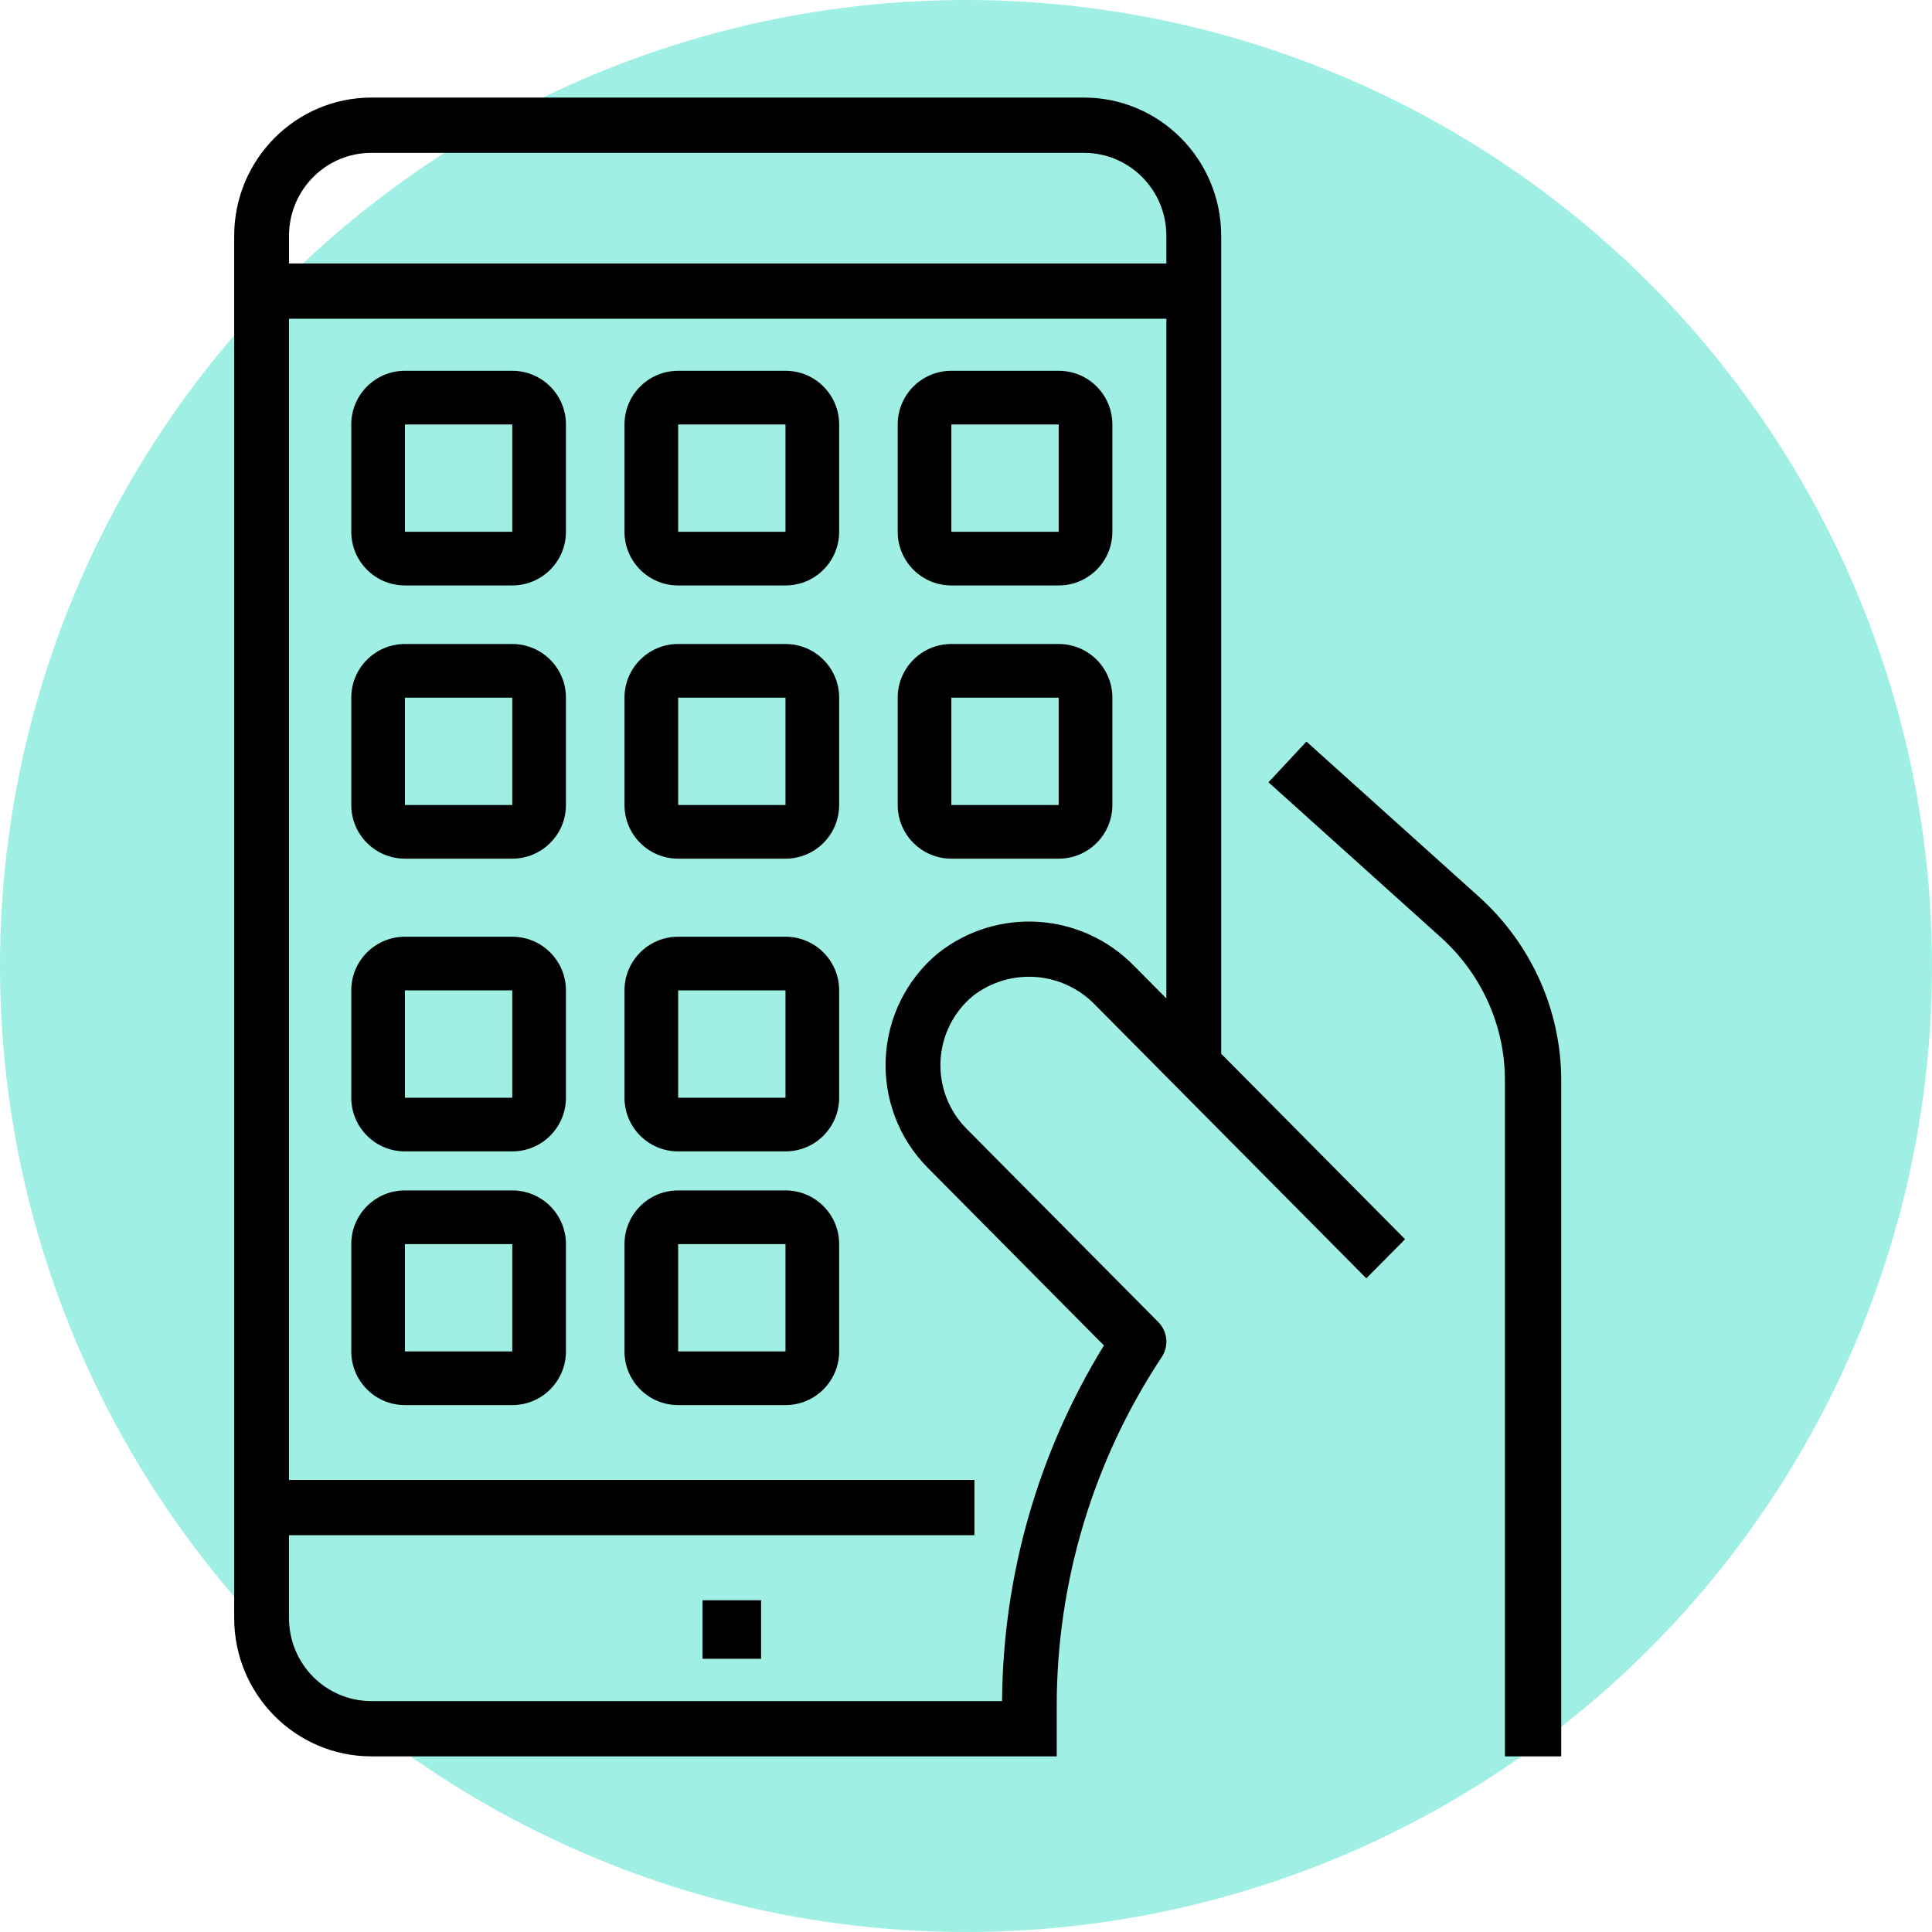
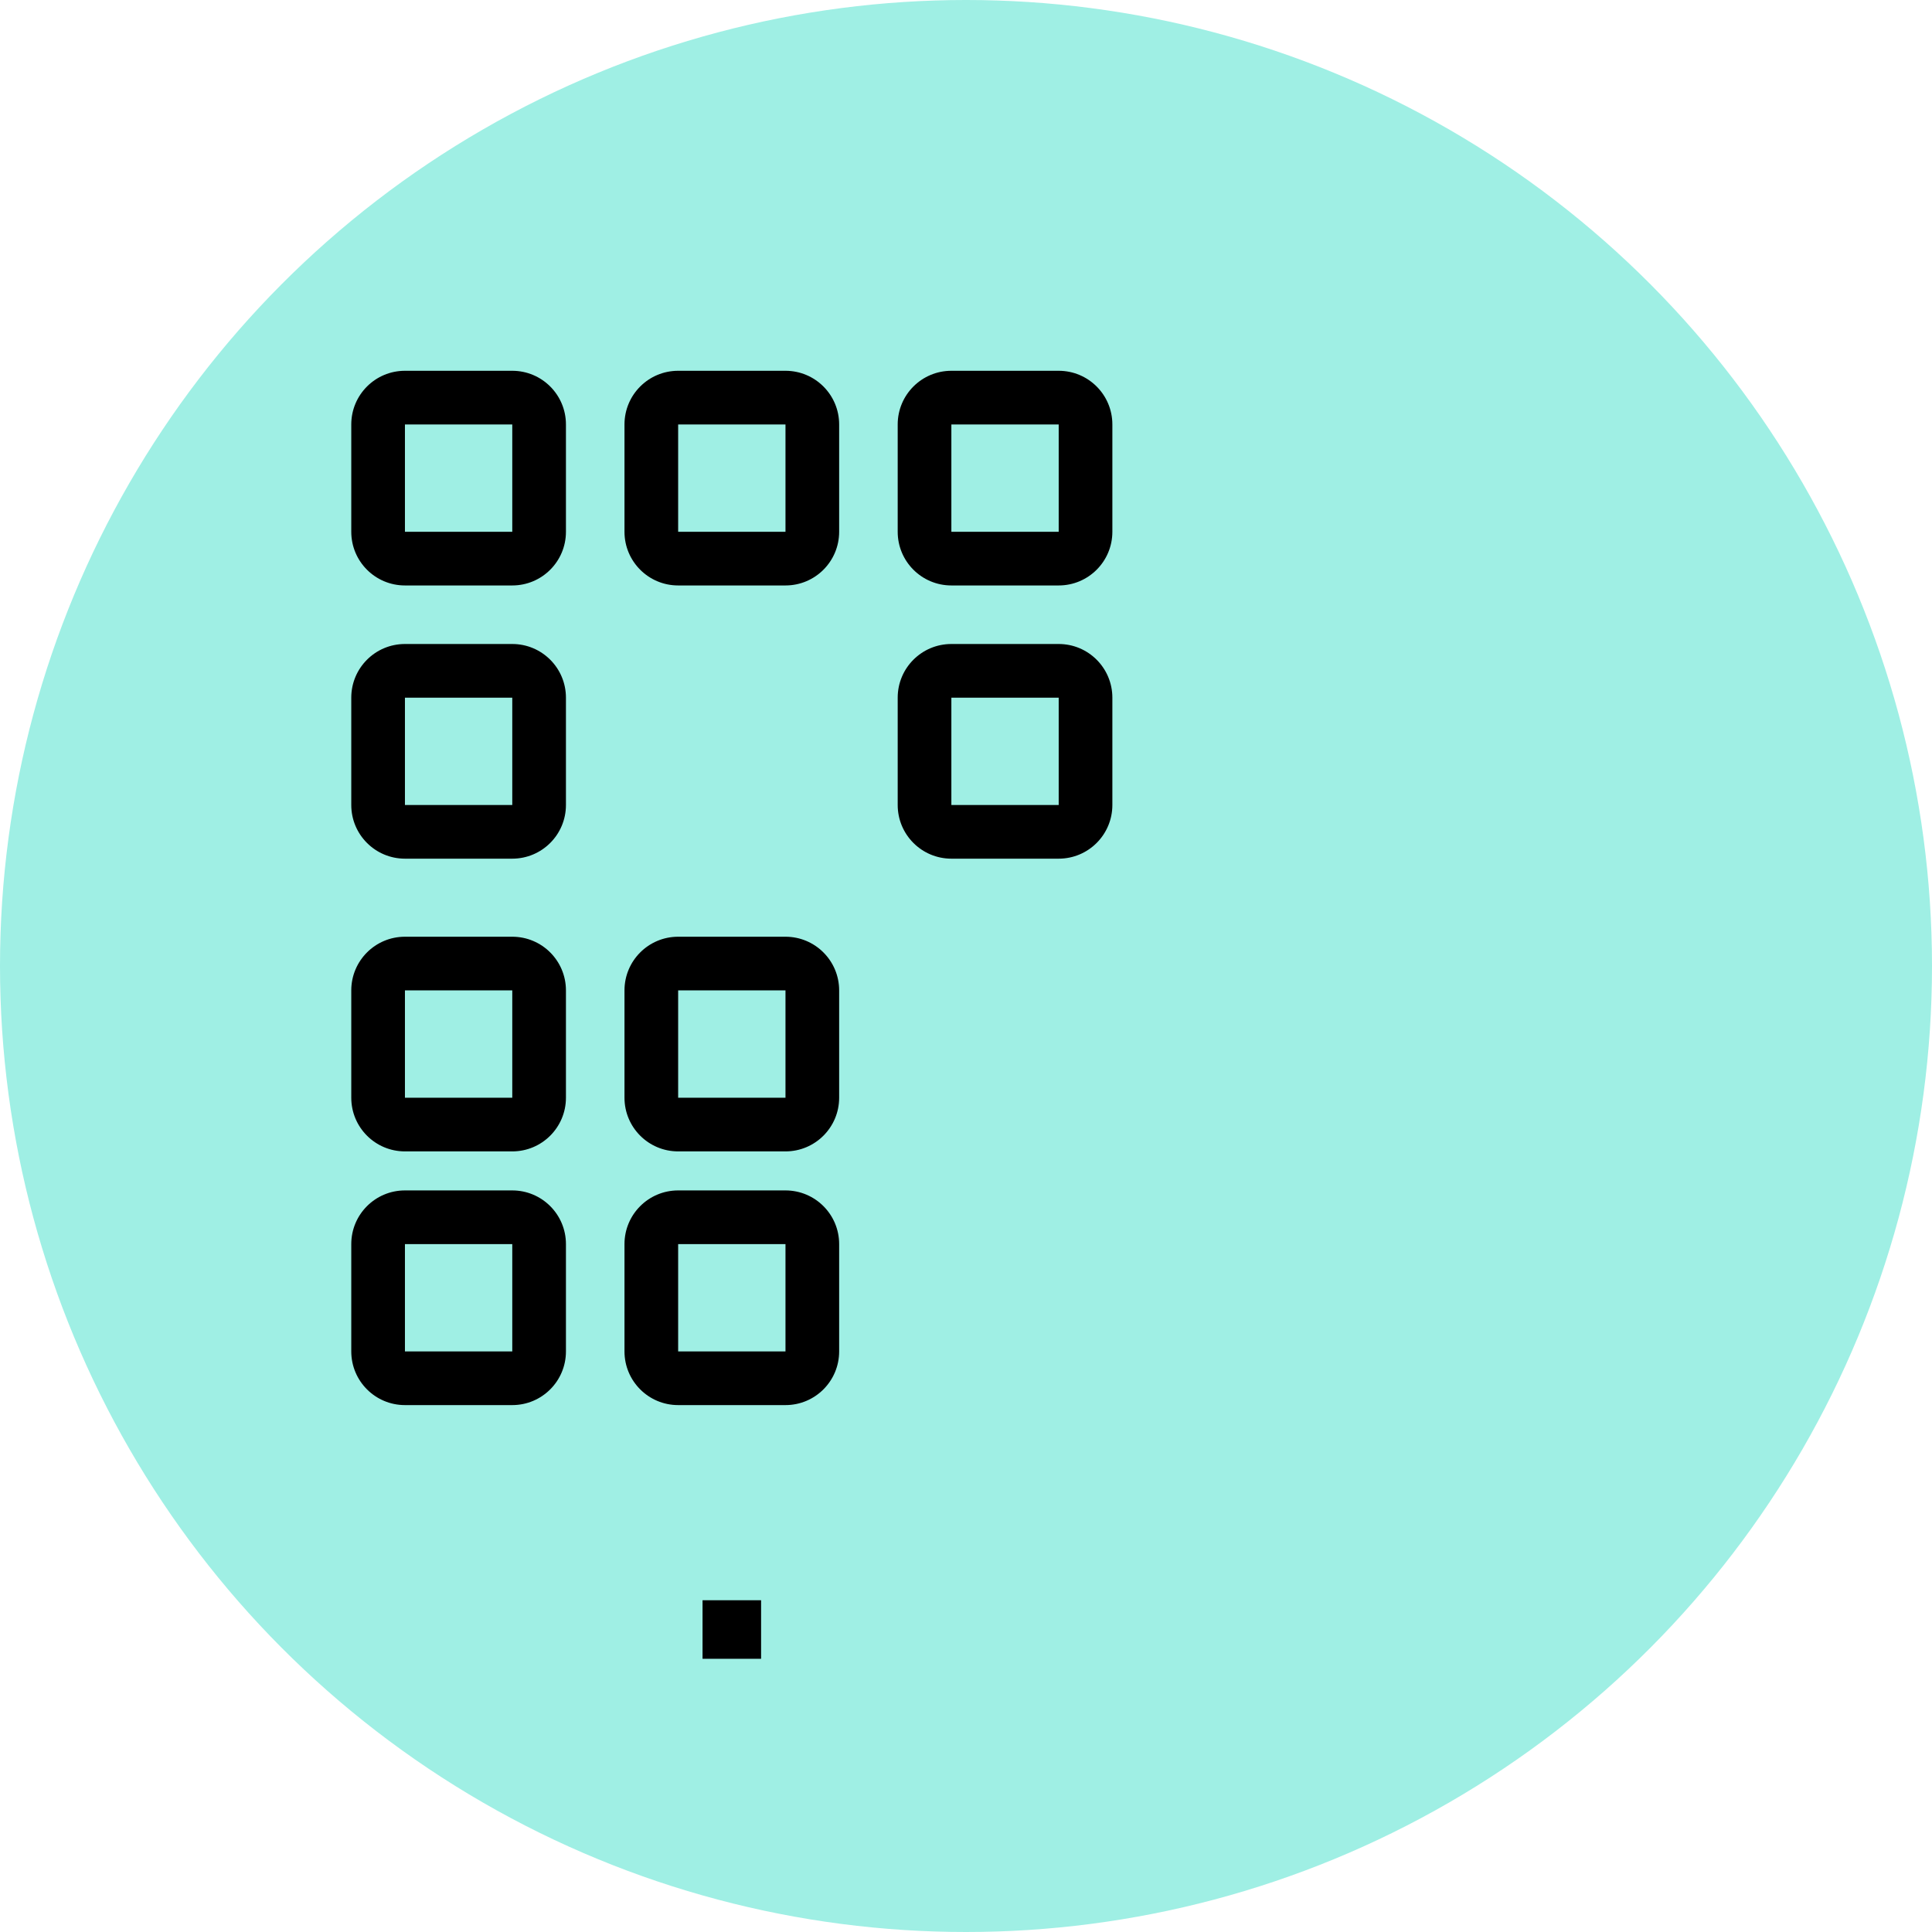
<svg xmlns="http://www.w3.org/2000/svg" width="99px" height="99px" viewBox="0 0 99 99" version="1.1">
  <title>User icon</title>
  <desc>Created with Sketch.</desc>
  <g id="desktop" stroke="none" stroke-width="1" fill="none" fill-rule="evenodd">
    <g id="Desktop-HD" transform="translate(-559, -4898)">
      <g id="Who-is-Livepeer-For" transform="translate(147, 4650.941)">
        <g id="Users" transform="translate(412, 247.059)">
          <g id="User-icon">
            <circle id="Oval-Copy-3" fill="#9FEFE4" cx="49.5" cy="49.5" r="49.5" />
            <g id="user-icon" transform="translate(12, 5)" fill="#000000" fill-rule="nonzero">
-               <path d="M54.945,33 L53,35.086 L61.845,43.044 C63.928,44.924 65.115,47.573 65.115,50.349 L65.115,85 L68,85 L68,50.349 C67.996,46.779 66.47,43.374 63.791,40.957 L54.945,33 Z" id="Path" />
-               <path d="M43.553,0 L7.025,0 C3.147,0.005 0.005,3.173 0,7.083 L0,77.917 C0.005,81.827 3.147,84.995 7.025,85 L42.148,85 L42.148,82.466 C42.141,76.084 44.014,69.842 47.531,64.536 C47.904,63.974 47.829,63.225 47.356,62.748 L37.521,52.832 C36.612,51.914 36.13,50.652 36.194,49.357 C36.258,48.061 36.862,46.854 37.856,46.032 C39.77,44.556 42.478,44.767 44.145,46.52 L58.013,60.504 L60,58.501 L50.577,48.997 L50.577,7.083 C50.572,3.173 47.43,0.005 43.553,0 Z M47.767,46.163 L46.132,44.514 C43.437,41.738 39.102,41.448 36.067,43.844 C34.462,45.174 33.488,47.127 33.387,49.22 C33.285,51.313 34.065,53.352 35.535,54.835 L44.568,63.944 C41.199,69.419 39.393,75.724 39.348,82.167 L7.025,82.167 C4.697,82.167 2.81,80.263 2.81,77.917 L2.81,73.667 L37.933,73.667 L37.933,70.833 L2.81,70.833 L2.81,11.333 L47.767,11.333 L47.767,46.163 Z M47.767,8.5 L2.81,8.5 L2.81,7.083 C2.81,4.737 4.697,2.833 7.025,2.833 L43.553,2.833 C45.88,2.833 47.767,4.737 47.767,7.083 L47.767,8.5 Z" id="Shape" />
              <path d="M8.75,25 L14.25,25 C15.769,25 17,23.769 17,22.25 L17,16.75 C17,15.231 15.769,14 14.25,14 L8.75,14 C7.231,14 6,15.231 6,16.75 L6,22.25 C6,23.769 7.231,25 8.75,25 Z M8.75,16.75 L14.25,16.75 L14.25,22.25 L8.75,22.25 L8.75,16.75 Z" id="Shape" />
              <path d="M22.75,25 L28.25,25 C29.769,25 31,23.769 31,22.25 L31,16.75 C31,15.231 29.769,14 28.25,14 L22.75,14 C21.231,14 20,15.231 20,16.75 L20,22.25 C20,23.769 21.231,25 22.75,25 Z M22.75,16.75 L28.25,16.75 L28.25,22.25 L22.75,22.25 L22.75,16.75 Z" id="Shape" />
              <path d="M36.75,25 L42.25,25 C43.769,25 45,23.769 45,22.25 L45,16.75 C45,15.231 43.769,14 42.25,14 L36.75,14 C35.231,14 34,15.231 34,16.75 L34,22.25 C34,23.769 35.231,25 36.75,25 Z M36.75,16.75 L42.25,16.75 L42.25,22.25 L36.75,22.25 L36.75,16.75 Z" id="Shape" />
              <path d="M8.75,39 L14.25,39 C15.769,39 17,37.769 17,36.25 L17,30.75 C17,29.231 15.769,28 14.25,28 L8.75,28 C7.231,28 6,29.231 6,30.75 L6,36.25 C6,37.769 7.231,39 8.75,39 Z M8.75,30.75 L14.25,30.75 L14.25,36.25 L8.75,36.25 L8.75,30.75 Z" id="Shape" />
              <path d="M8.75,54 L14.25,54 C15.769,54 17,52.769 17,51.25 L17,45.75 C17,44.231 15.769,43 14.25,43 L8.75,43 C7.231,43 6,44.231 6,45.75 L6,51.25 C6,52.769 7.231,54 8.75,54 Z M8.75,45.75 L14.25,45.75 L14.25,51.25 L8.75,51.25 L8.75,45.75 Z" id="Shape" />
-               <path d="M22.75,39 L28.25,39 C29.769,39 31,37.769 31,36.25 L31,30.75 C31,29.231 29.769,28 28.25,28 L22.75,28 C21.231,28 20,29.231 20,30.75 L20,36.25 C20,37.769 21.231,39 22.75,39 Z M22.75,30.75 L28.25,30.75 L28.25,36.25 L22.75,36.25 L22.75,30.75 Z" id="Shape" />
              <path d="M36.75,39 L42.25,39 C43.769,39 45,37.769 45,36.25 L45,30.75 C45,29.231 43.769,28 42.25,28 L36.75,28 C35.231,28 34,29.231 34,30.75 L34,36.25 C34,37.769 35.231,39 36.75,39 Z M36.75,30.75 L42.25,30.75 L42.25,36.25 L36.75,36.25 L36.75,30.75 Z" id="Shape" />
              <path d="M22.75,54 L28.25,54 C29.769,54 31,52.769 31,51.25 L31,45.75 C31,44.231 29.769,43 28.25,43 L22.75,43 C21.231,43 20,44.231 20,45.75 L20,51.25 C20,52.769 21.231,54 22.75,54 Z M22.75,45.75 L28.25,45.75 L28.25,51.25 L22.75,51.25 L22.75,45.75 Z" id="Shape" />
              <path d="M8.75,67 L14.25,67 C15.769,67 17,65.769 17,64.25 L17,58.75 C17,57.231 15.769,56 14.25,56 L8.75,56 C7.231,56 6,57.231 6,58.75 L6,64.25 C6,65.769 7.231,67 8.75,67 Z M8.75,58.75 L14.25,58.75 L14.25,64.25 L8.75,64.25 L8.75,58.75 Z" id="Shape" />
              <path d="M22.75,67 L28.25,67 C29.769,67 31,65.769 31,64.25 L31,58.75 C31,57.231 29.769,56 28.25,56 L22.75,56 C21.231,56 20,57.231 20,58.75 L20,64.25 C20,65.769 21.231,67 22.75,67 Z M22.75,58.75 L28.25,58.75 L28.25,64.25 L22.75,64.25 L22.75,58.75 Z" id="Shape" />
              <polygon id="Path" points="24 77 27 77 27 80 24 80" />
            </g>
          </g>
        </g>
      </g>
    </g>
  </g>
</svg>